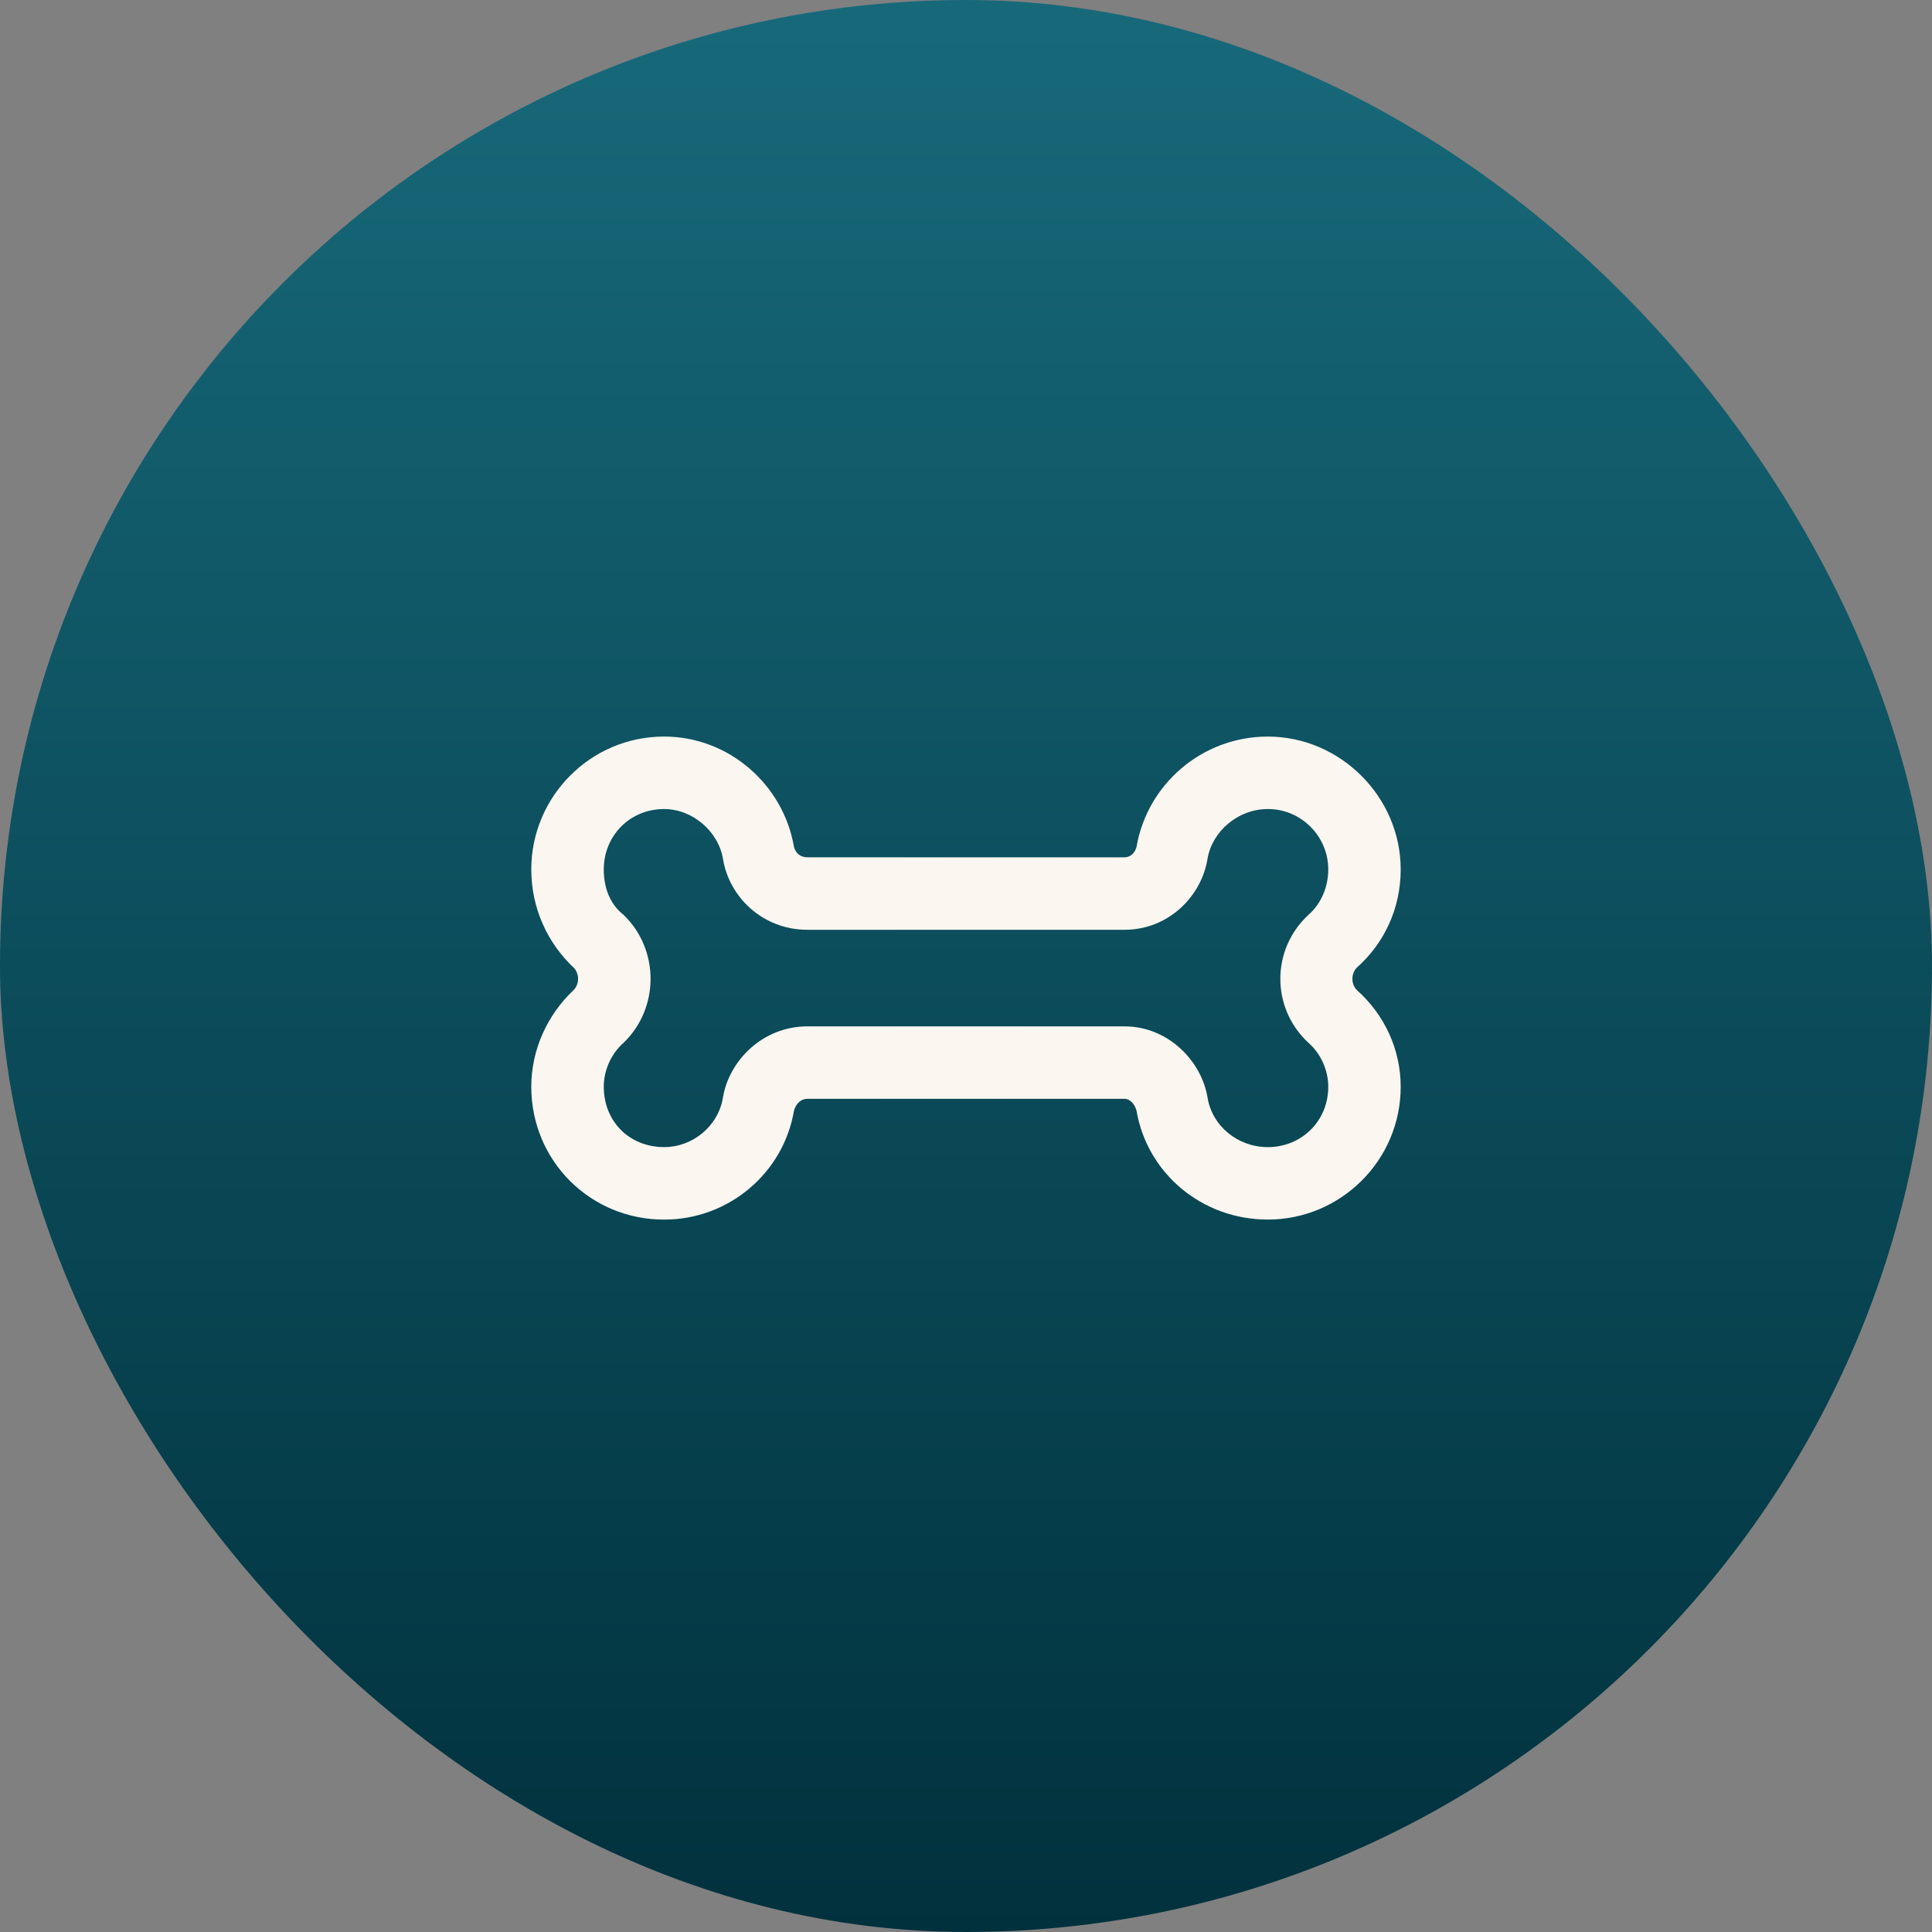
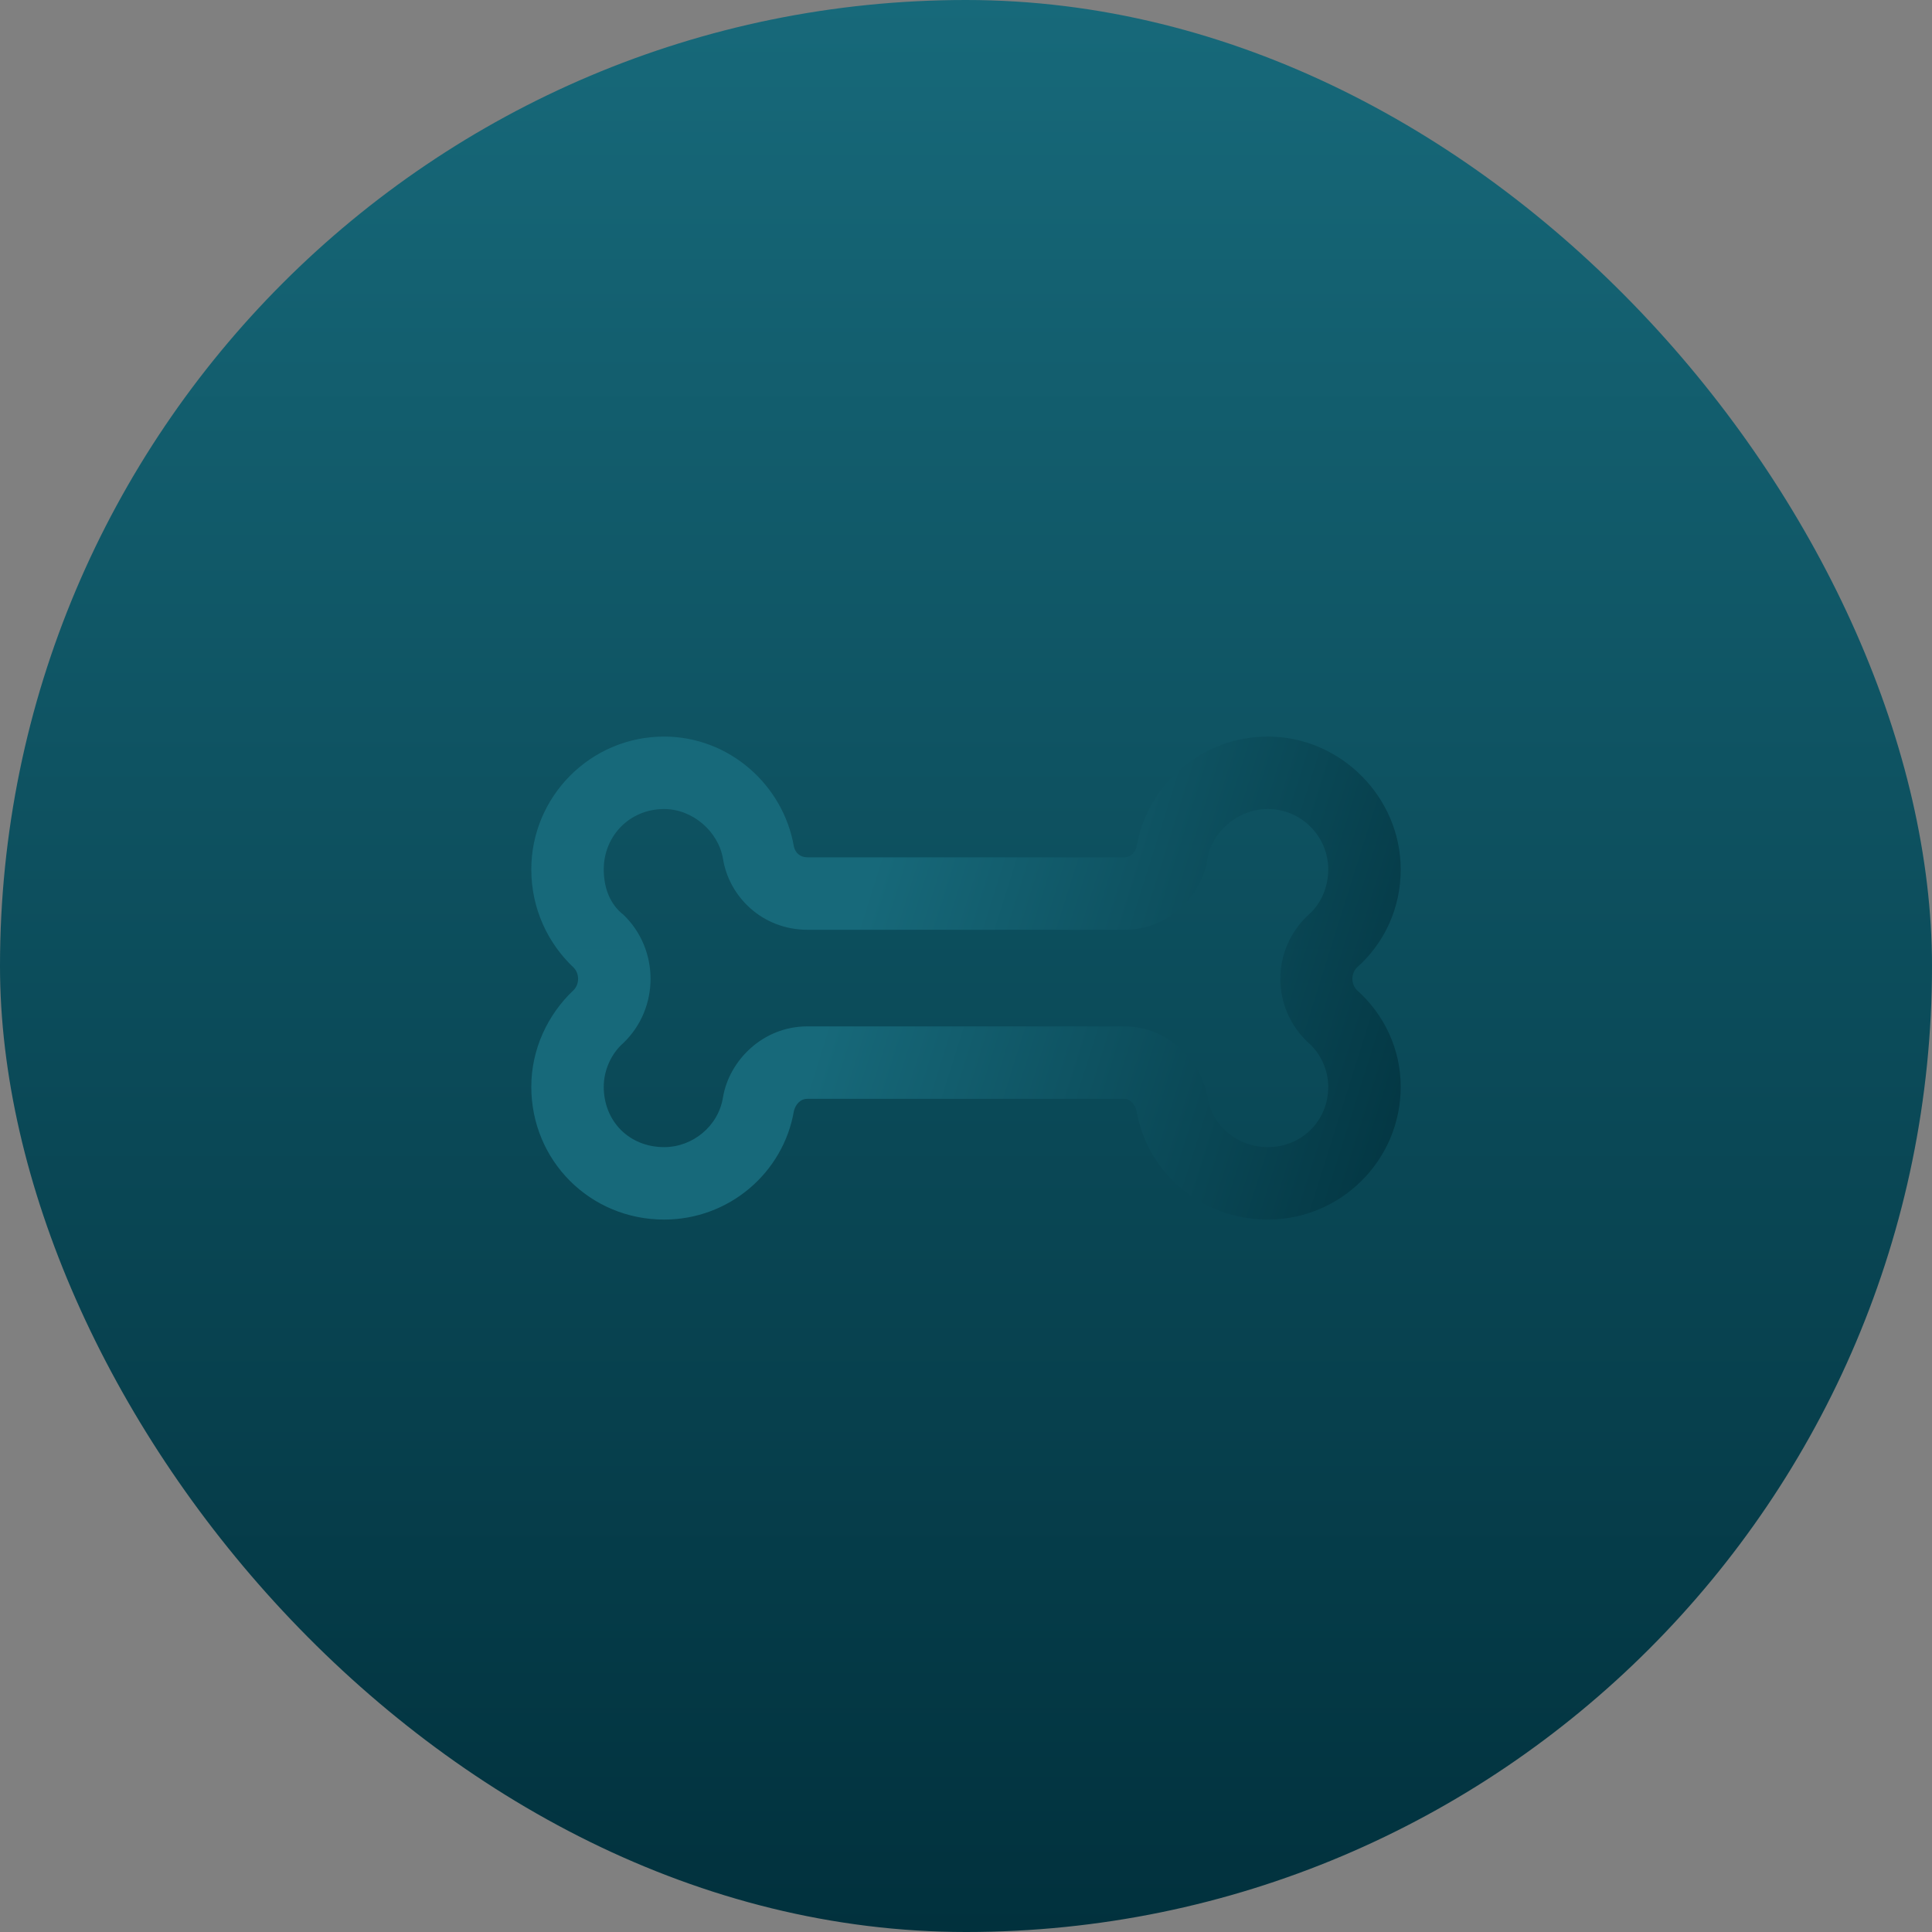
<svg xmlns="http://www.w3.org/2000/svg" width="64" height="64" viewBox="0 0 64 64" fill="none">
  <rect x="0" y="0" width="64" height="64" fill="#808080" stroke="none" />
  <rect width="64" height="64" rx="32" fill="url(#paint0_linear_32_451)" />
  <path d="M23.95 28.45C23.8 27.55 22.95 26.8 22 26.8C20.85 26.8 20 27.7 20 28.8C20 29.4 20.2 29.95 20.65 30.3C21.85 31.45 21.85 33.4 20.65 34.55C20.25 34.9 20 35.45 20 36C20 37.15 20.85 38 22 38C22.95 38 23.8 37.3 23.95 36.35C24.15 35.15 25.25 34 26.75 34H37.25C38.7 34 39.8 35.15 40 36.35C40.15 37.3 41 38 42 38C43.1 38 44 37.15 44 36C44 35.45 43.75 34.9 43.35 34.55C42.1 33.4 42.1 31.45 43.35 30.3C43.75 29.95 44 29.4 44 28.8C44 27.7 43.1 26.8 42 26.8C41 26.8 40.15 27.55 40 28.45C39.8 29.7 38.7 30.8 37.25 30.8H26.75C25.25 30.8 24.15 29.7 23.95 28.45ZM26.3 28.05C26.35 28.25 26.5 28.4 26.75 28.4H37.25C37.45 28.4 37.6 28.25 37.65 28.05C38 26 39.8 24.4 42 24.4C44.4 24.4 46.4 26.4 46.4 28.8C46.4 30.1 45.85 31.25 44.95 32.05C44.75 32.25 44.75 32.6 44.95 32.8C45.85 33.6 46.4 34.75 46.4 36C46.4 38.45 44.4 40.4 42 40.4C39.8 40.4 38 38.85 37.65 36.8C37.6 36.6 37.45 36.4 37.25 36.4H26.75C26.5 36.4 26.35 36.6 26.3 36.8C25.95 38.85 24.15 40.4 22 40.4C19.55 40.4 17.6 38.45 17.6 36C17.6 34.75 18.15 33.6 19 32.8C19.2 32.6 19.2 32.25 19 32.05C18.15 31.25 17.6 30.1 17.6 28.8C17.6 26.4 19.55 24.4 22 24.4C24.15 24.4 25.95 26 26.3 28.05Z" fill="url(#paint1_linear_32_451)" />
-   <path d="M23.95 28.45C23.8 27.55 22.95 26.8 22 26.8C20.85 26.8 20 27.7 20 28.8C20 29.4 20.2 29.95 20.65 30.3C21.85 31.45 21.85 33.4 20.65 34.55C20.25 34.9 20 35.45 20 36C20 37.15 20.85 38 22 38C22.95 38 23.8 37.3 23.95 36.35C24.15 35.15 25.25 34 26.75 34H37.25C38.7 34 39.8 35.15 40 36.35C40.15 37.3 41 38 42 38C43.1 38 44 37.15 44 36C44 35.45 43.75 34.9 43.35 34.55C42.1 33.4 42.1 31.45 43.35 30.3C43.75 29.95 44 29.4 44 28.8C44 27.7 43.1 26.8 42 26.8C41 26.8 40.15 27.55 40 28.45C39.8 29.7 38.7 30.8 37.25 30.8H26.75C25.25 30.8 24.15 29.7 23.95 28.45ZM26.3 28.05C26.35 28.25 26.5 28.4 26.75 28.4H37.25C37.45 28.4 37.6 28.25 37.65 28.05C38 26 39.8 24.4 42 24.4C44.4 24.4 46.4 26.4 46.4 28.8C46.4 30.1 45.85 31.25 44.95 32.05C44.75 32.25 44.75 32.6 44.95 32.8C45.85 33.6 46.4 34.75 46.4 36C46.4 38.45 44.4 40.4 42 40.4C39.8 40.4 38 38.85 37.65 36.8C37.6 36.6 37.45 36.4 37.25 36.4H26.75C26.5 36.4 26.35 36.6 26.3 36.8C25.95 38.85 24.15 40.4 22 40.4C19.55 40.4 17.6 38.45 17.6 36C17.6 34.75 18.15 33.6 19 32.8C19.2 32.6 19.2 32.25 19 32.05C18.15 31.25 17.6 30.1 17.6 28.8C17.6 26.4 19.55 24.4 22 24.4C24.15 24.4 25.95 26 26.3 28.05Z" fill="#FCF6F0" />
  <defs>
    <linearGradient id="paint0_linear_32_451" x1="32" y1="0" x2="32" y2="64" gradientUnits="userSpaceOnUse">
      <stop stop-color="#17697A" />
      <stop offset="1" stop-color="#01313D" />
    </linearGradient>
    <linearGradient id="paint1_linear_32_451" x1="32" y1="19" x2="52.63" y2="25.479" gradientUnits="userSpaceOnUse">
      <stop stop-color="#17697A" />
      <stop offset="1" stop-color="#01313D" />
    </linearGradient>
  </defs>
</svg>